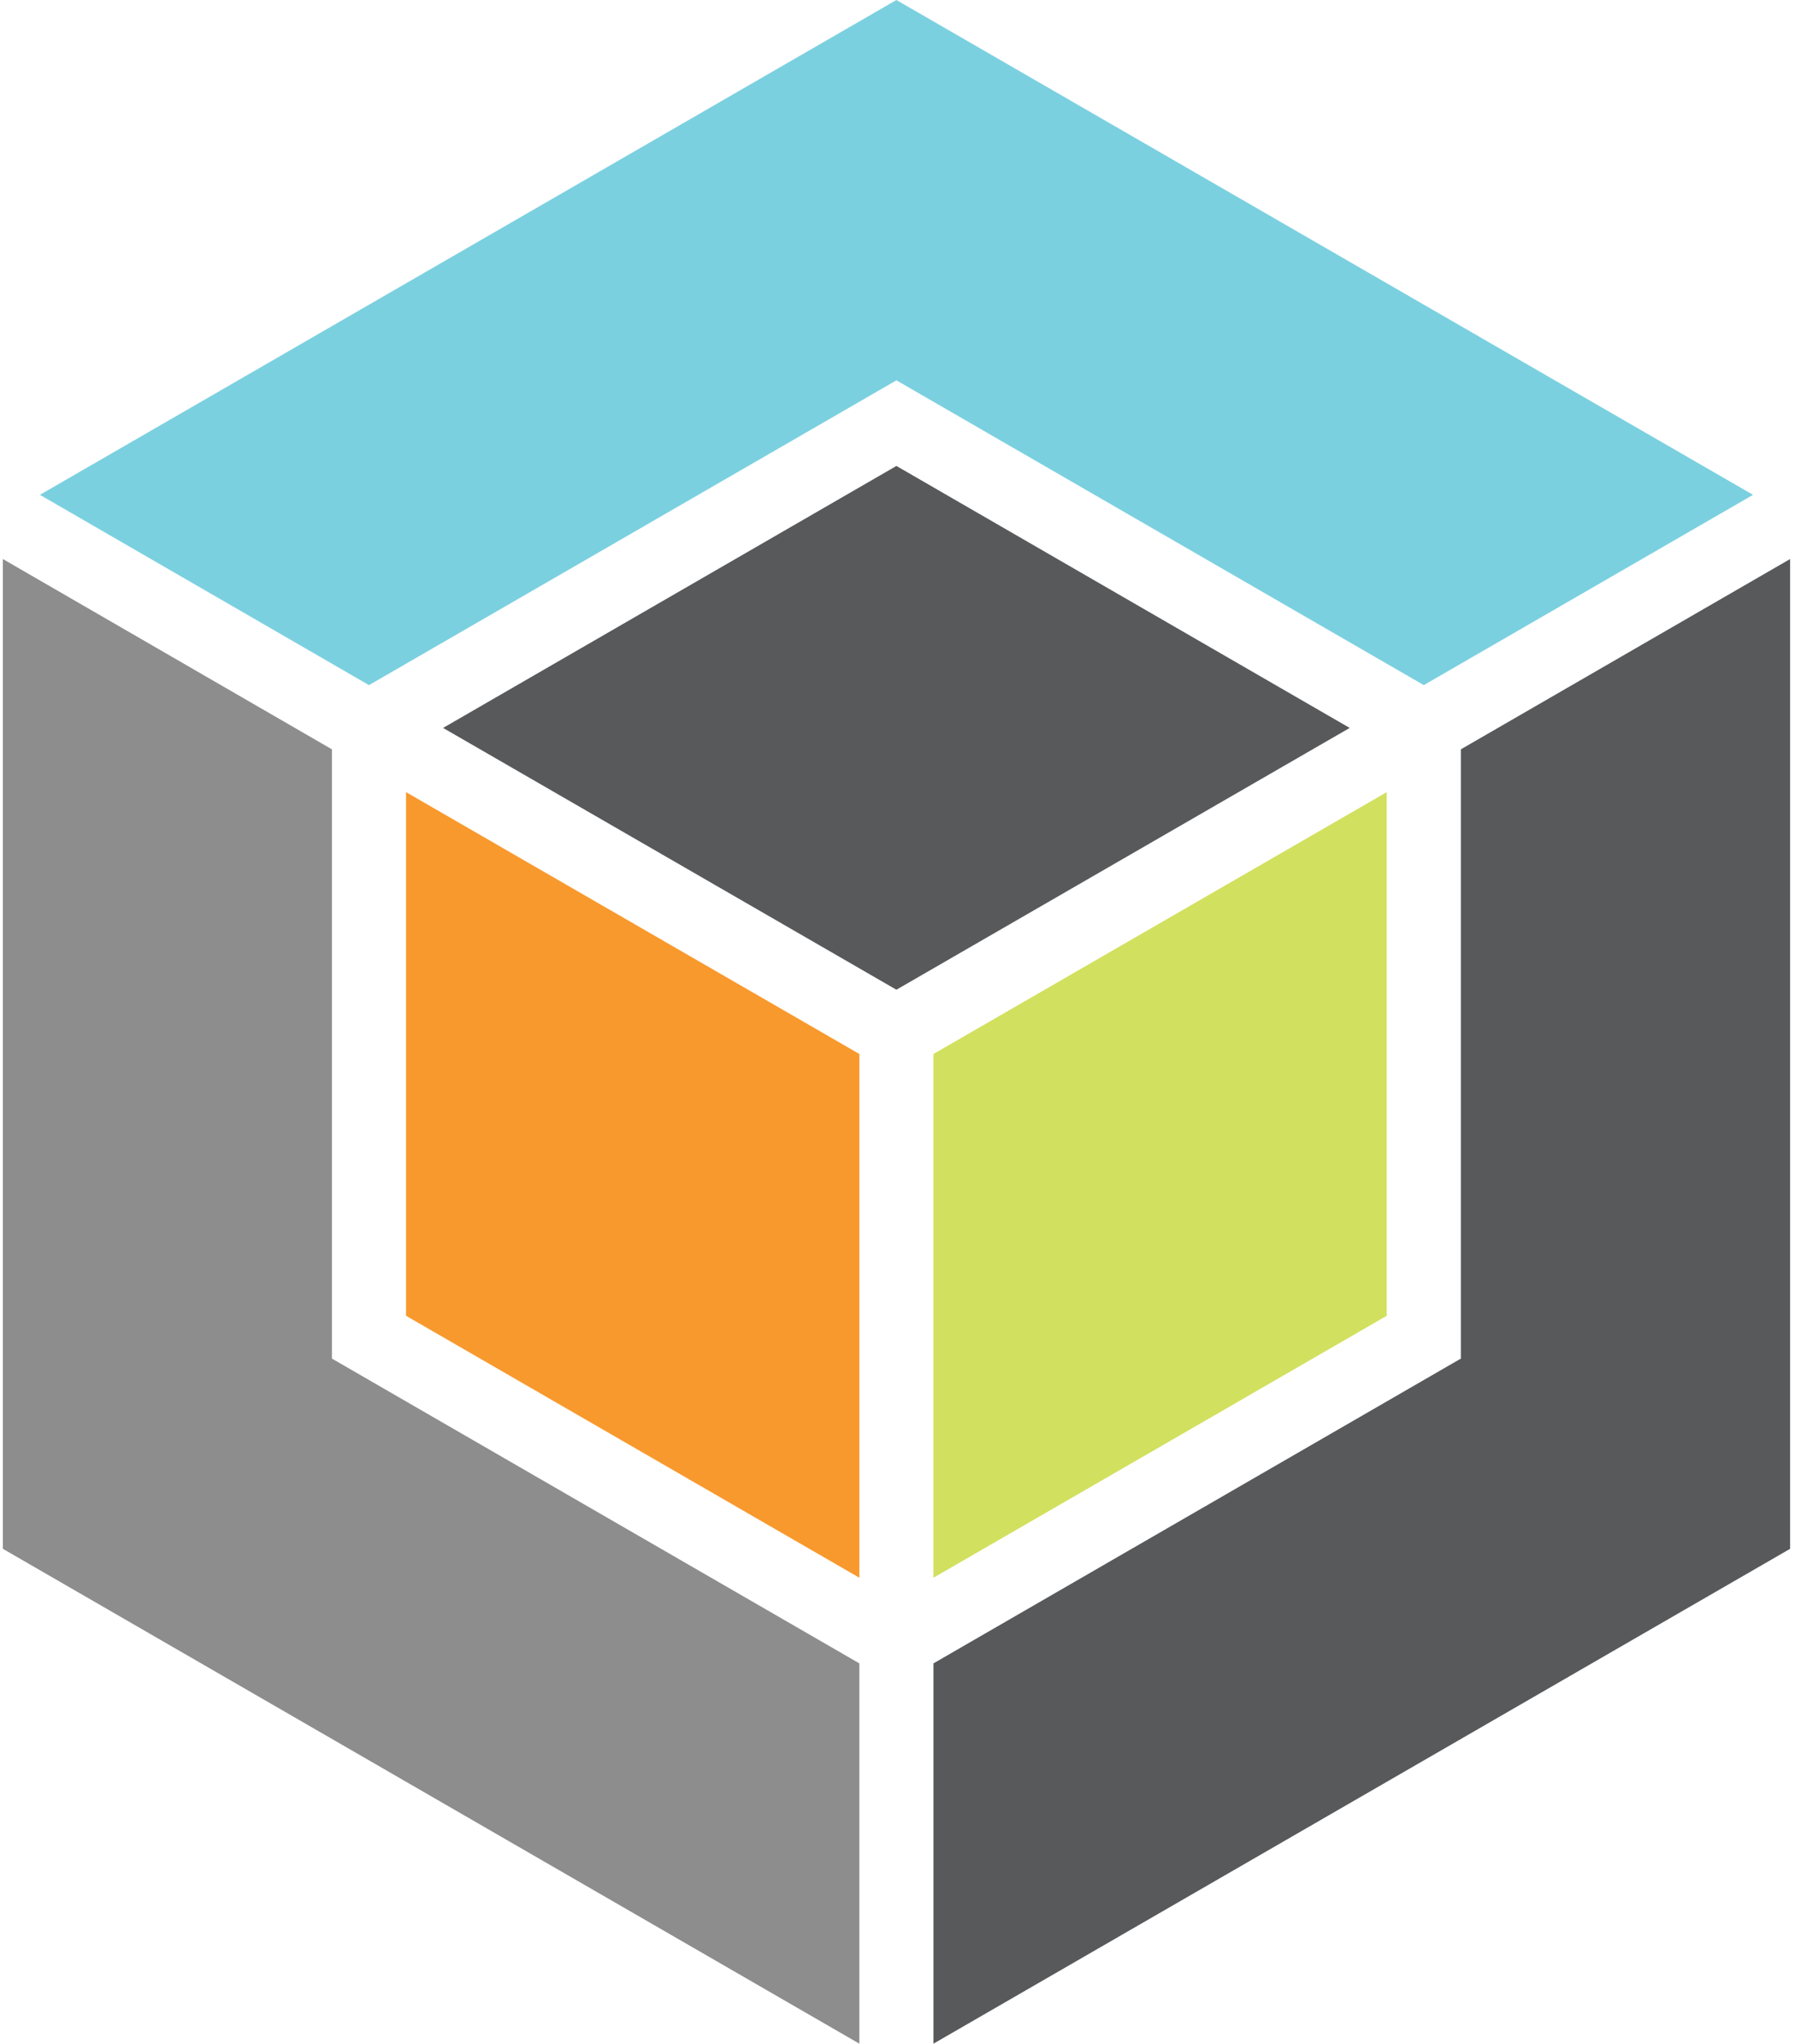
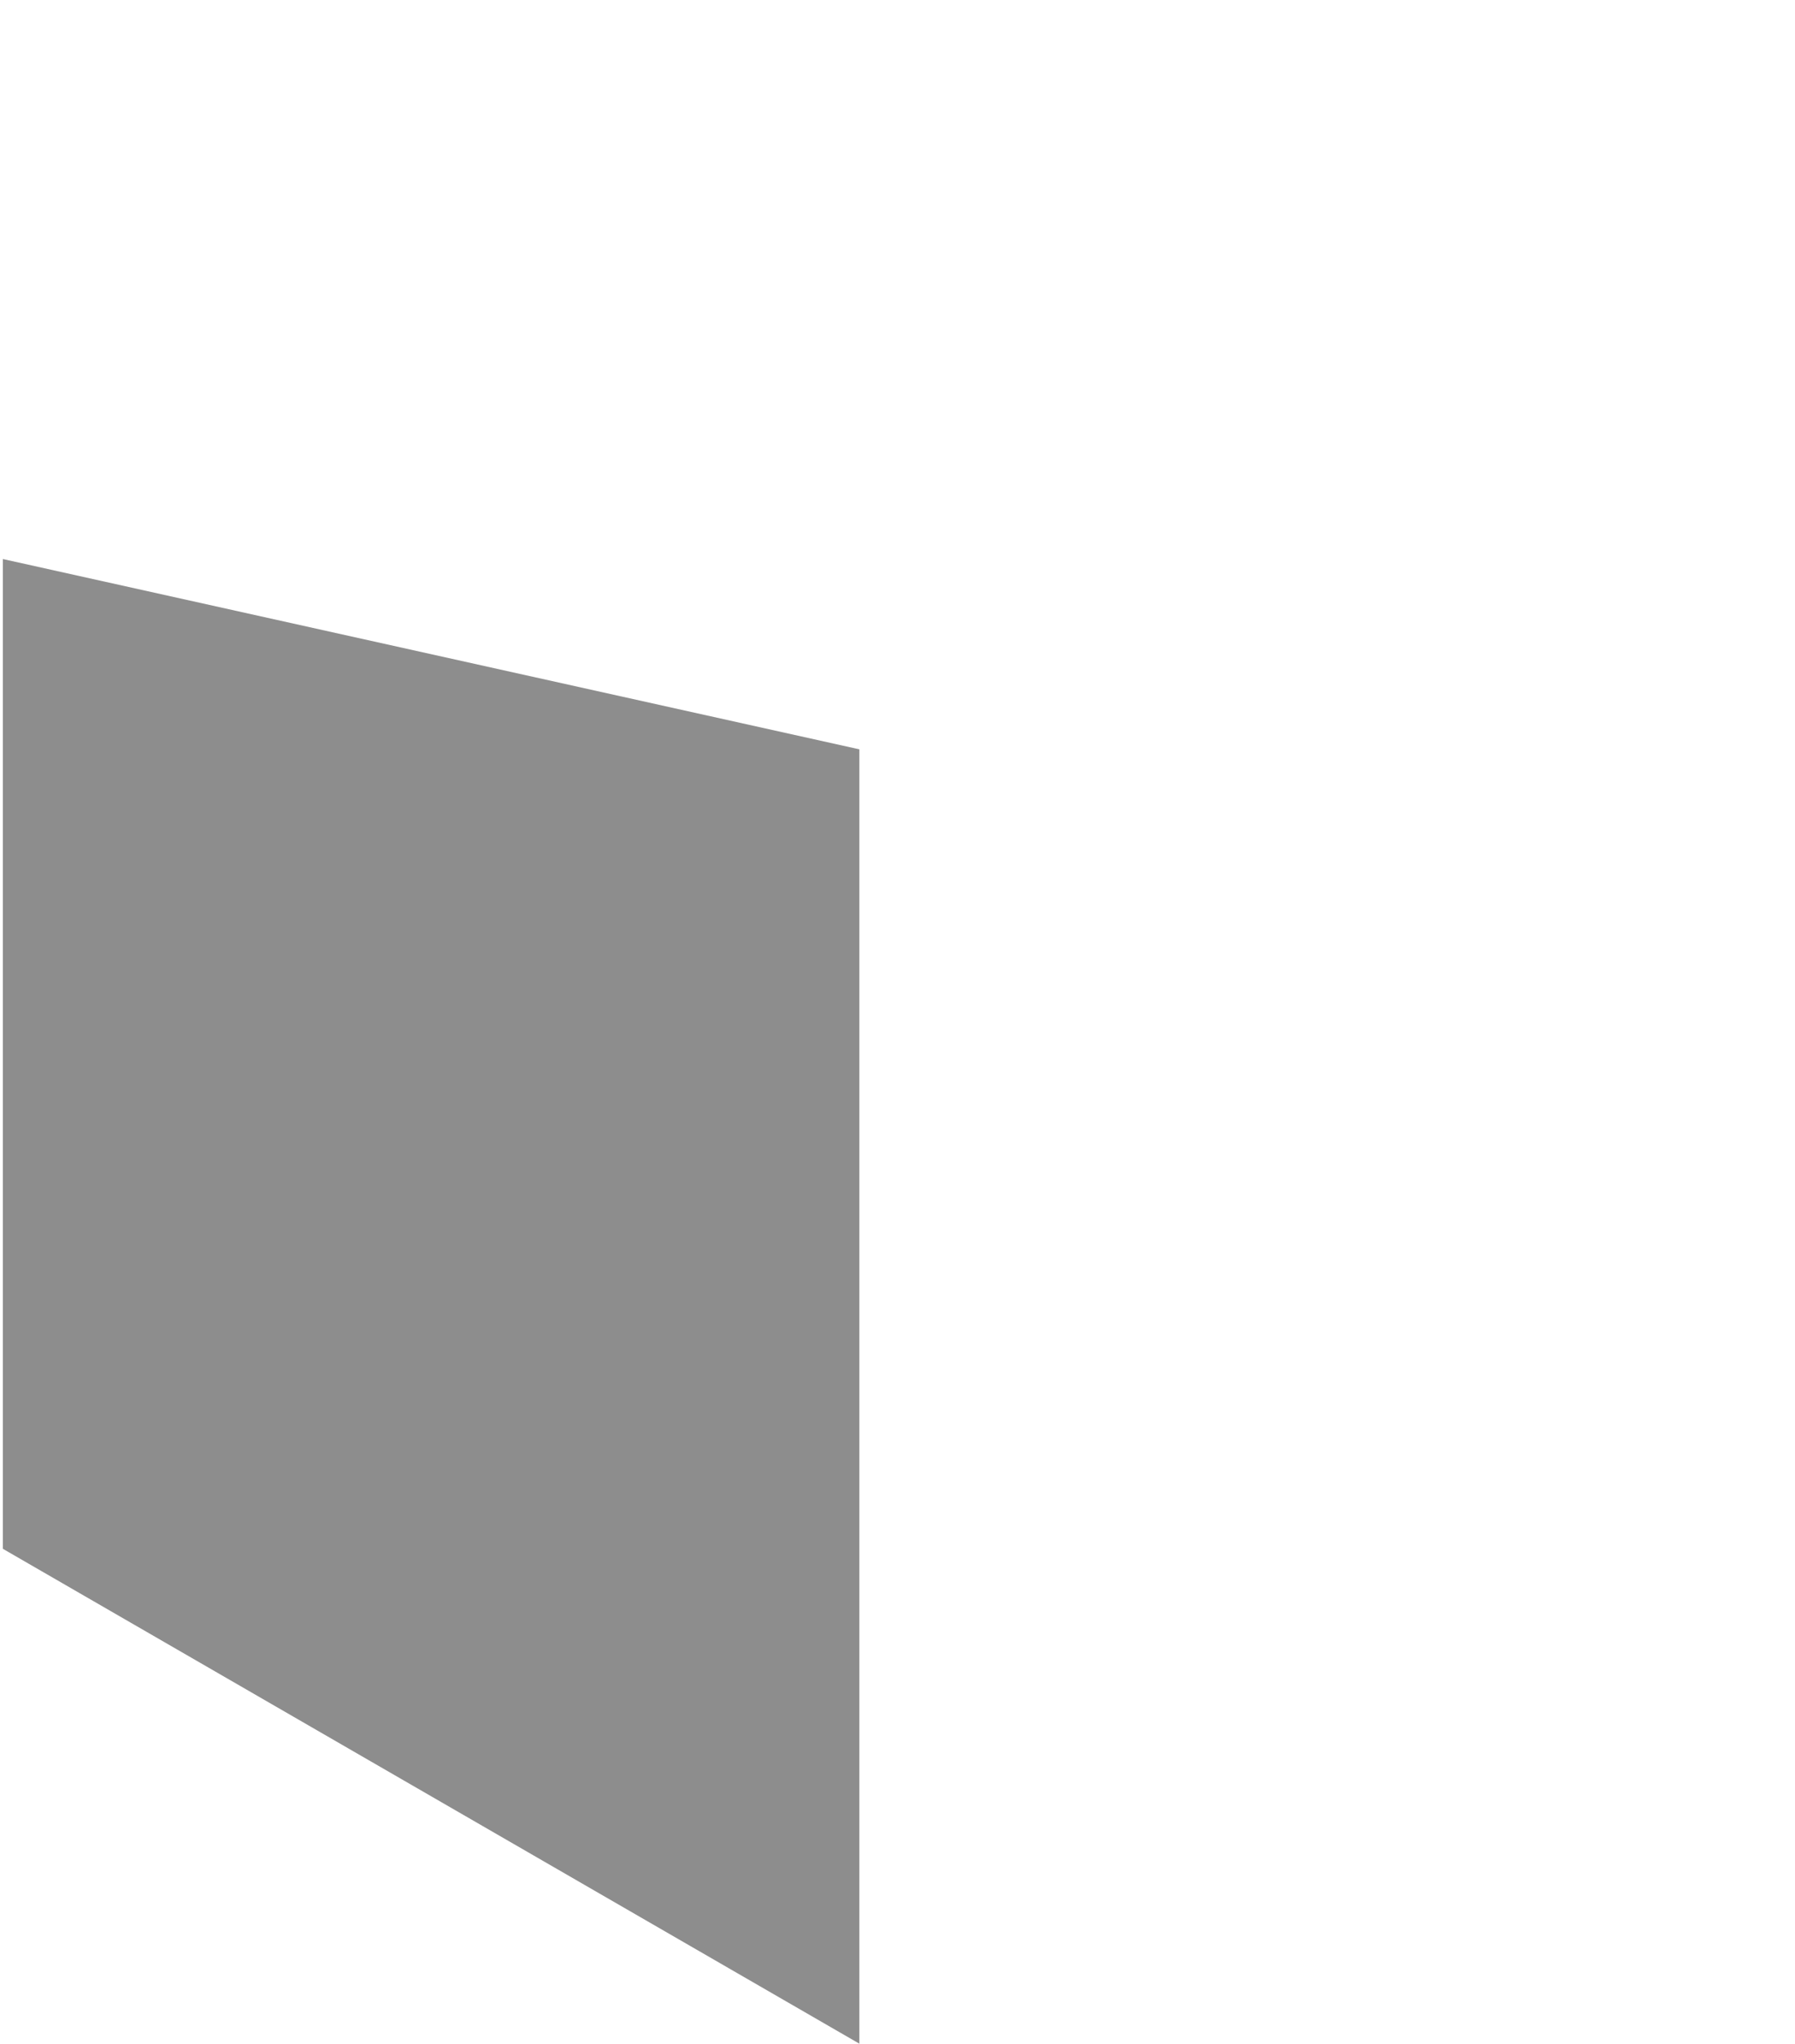
<svg xmlns="http://www.w3.org/2000/svg" width="312" height="355" fill="none" viewBox="0 0 312 355">
-   <path fill="#7BD0E0" d="m155.809 66.067 91.668 52.943 57.23-33.054L155.809 0 6.936 85.956l57.2 33.054 91.673-52.943Z" />
-   <path fill="#8D8D8D" d="M.499 97.109v171.929L149.367 355v-66.061l-91.674-52.943V130.163L.5 97.109Z" />
-   <path fill="#58595B" d="M253.92 130.163v105.833l-91.668 52.943V355l148.898-85.962V97.108l-57.23 33.055ZM234.599 126.446l-78.79-45.508-78.795 45.508 78.795 45.477 78.79-45.477Z" />
-   <path fill="#F8992D" d="M70.577 137.6v90.961l78.79 45.501v-90.979L70.577 137.6Z" />
-   <path fill="#D2E05F" d="M162.252 183.083v90.979l78.784-45.501V137.6l-78.784 45.483Z" />
+   <path fill="#8D8D8D" d="M.499 97.109v171.929L149.367 355v-66.061V130.163L.5 97.109Z" />
</svg>